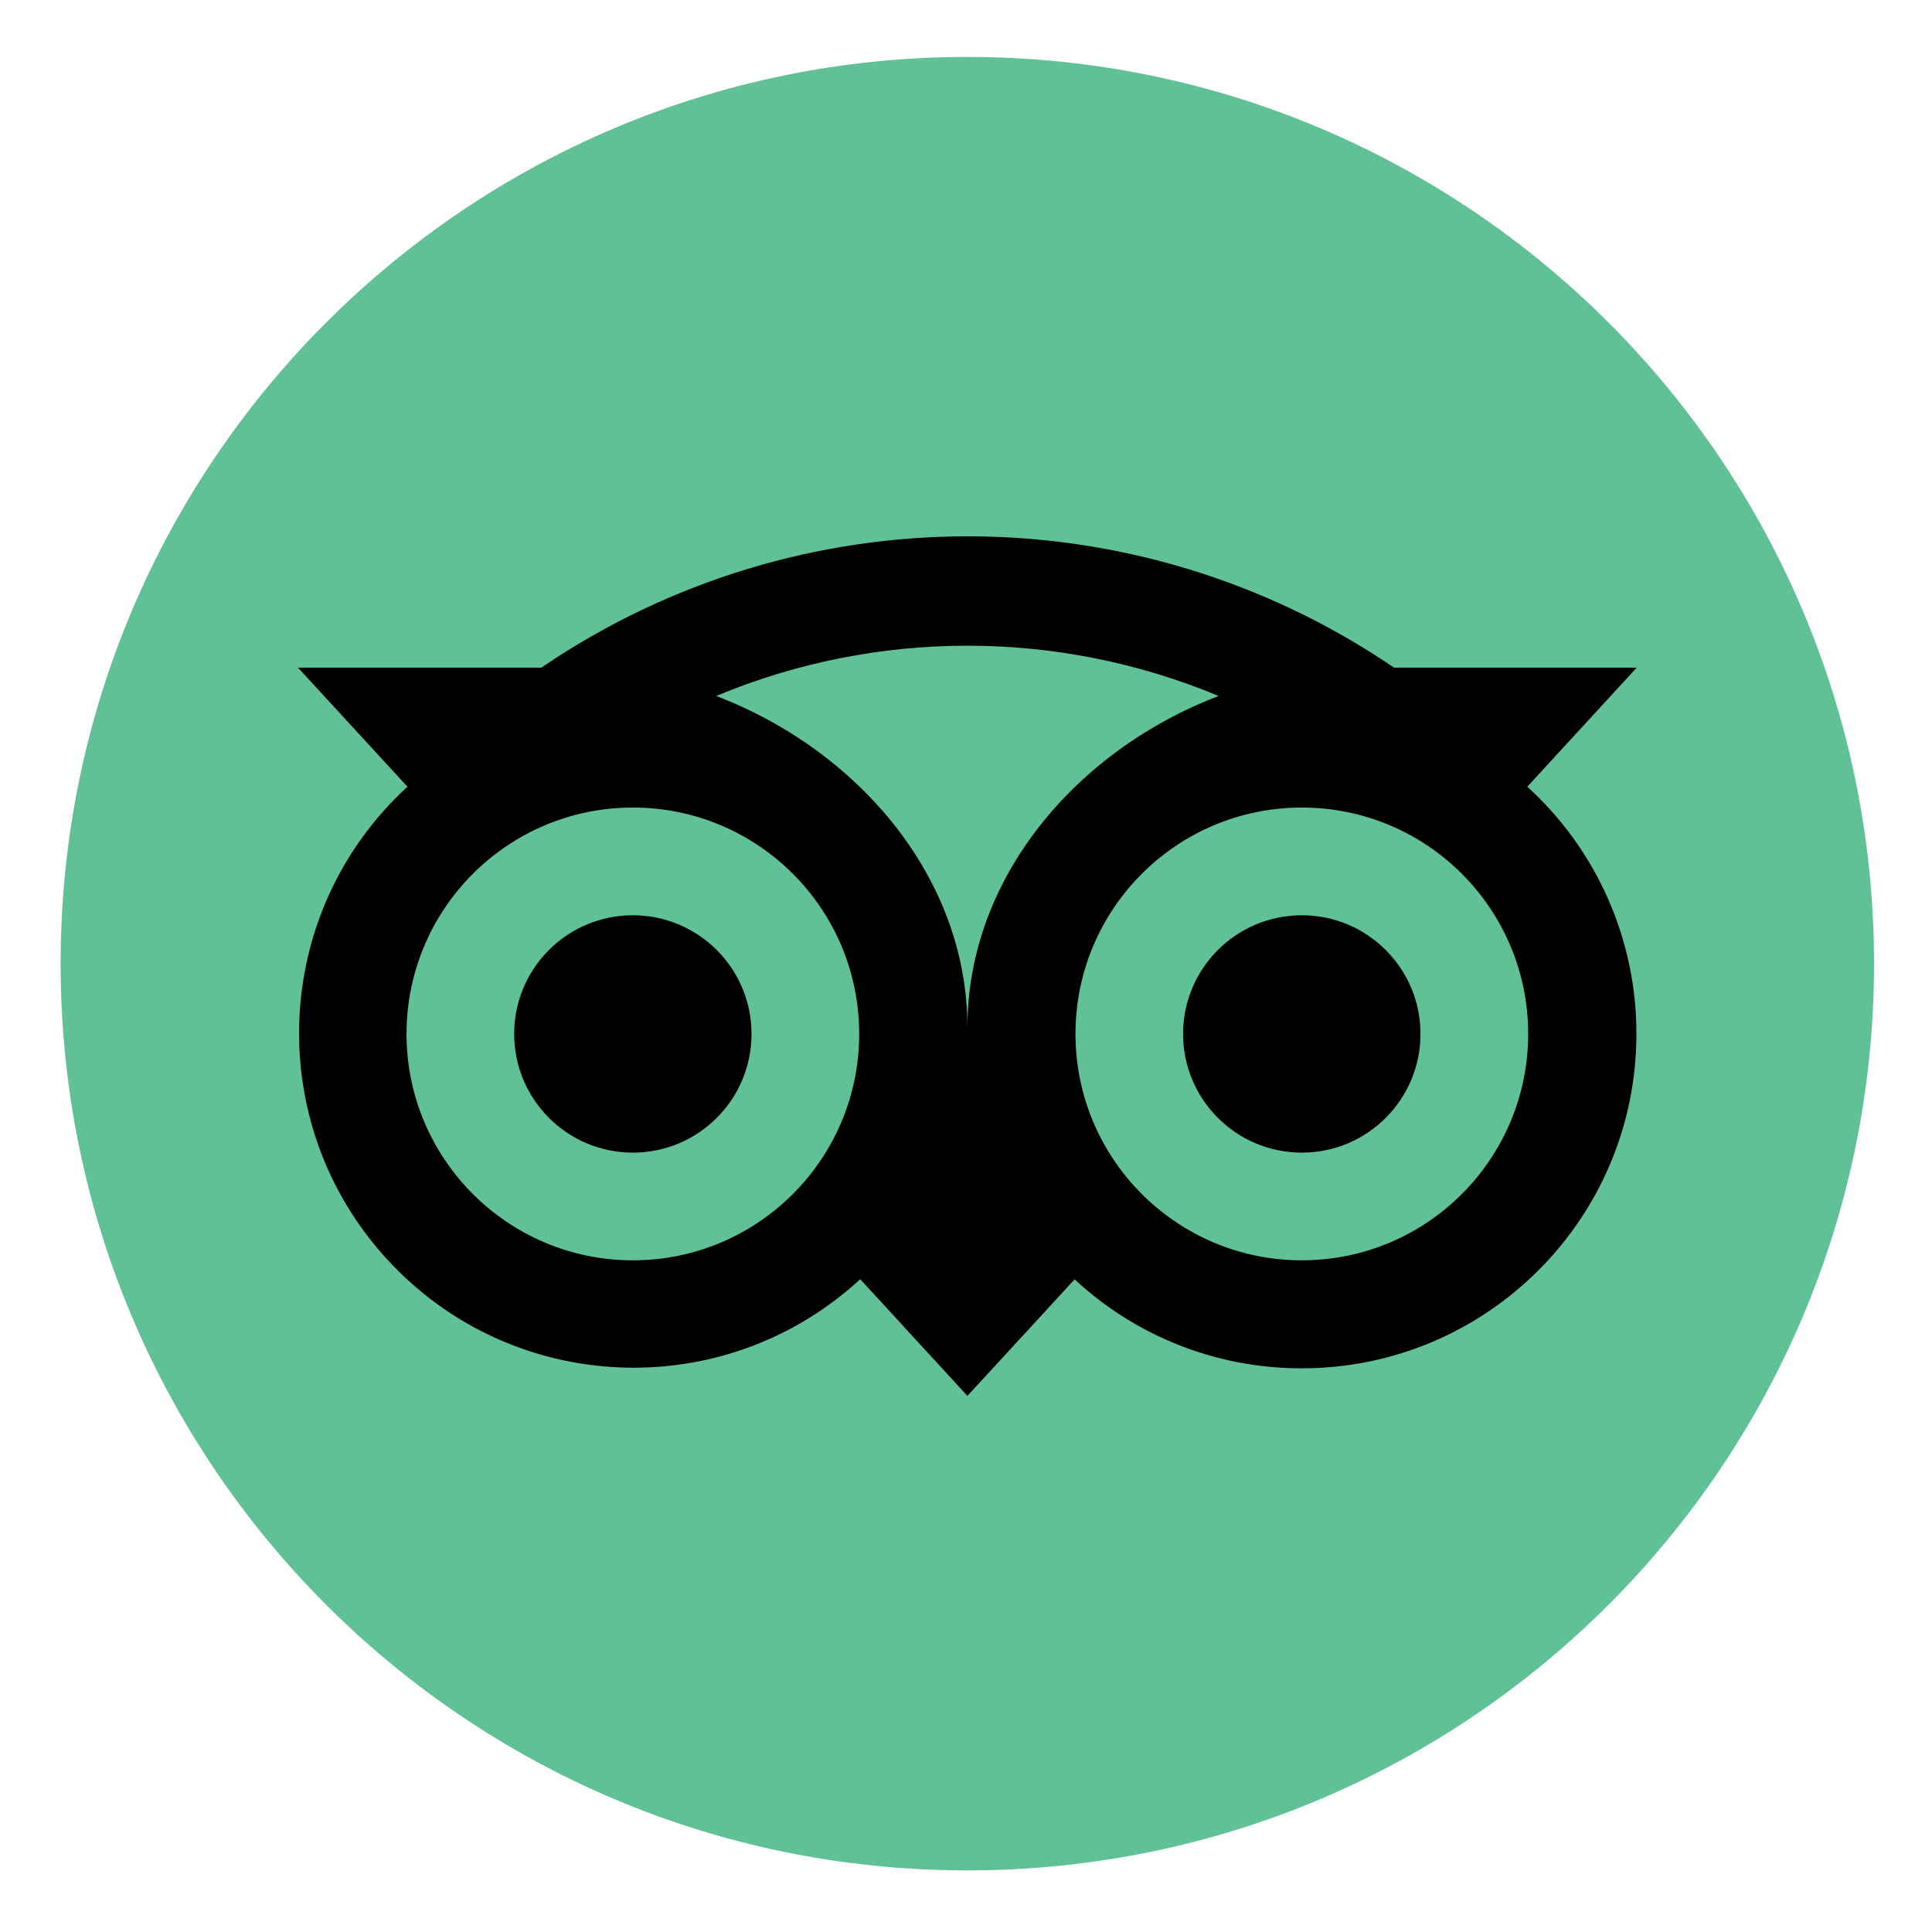
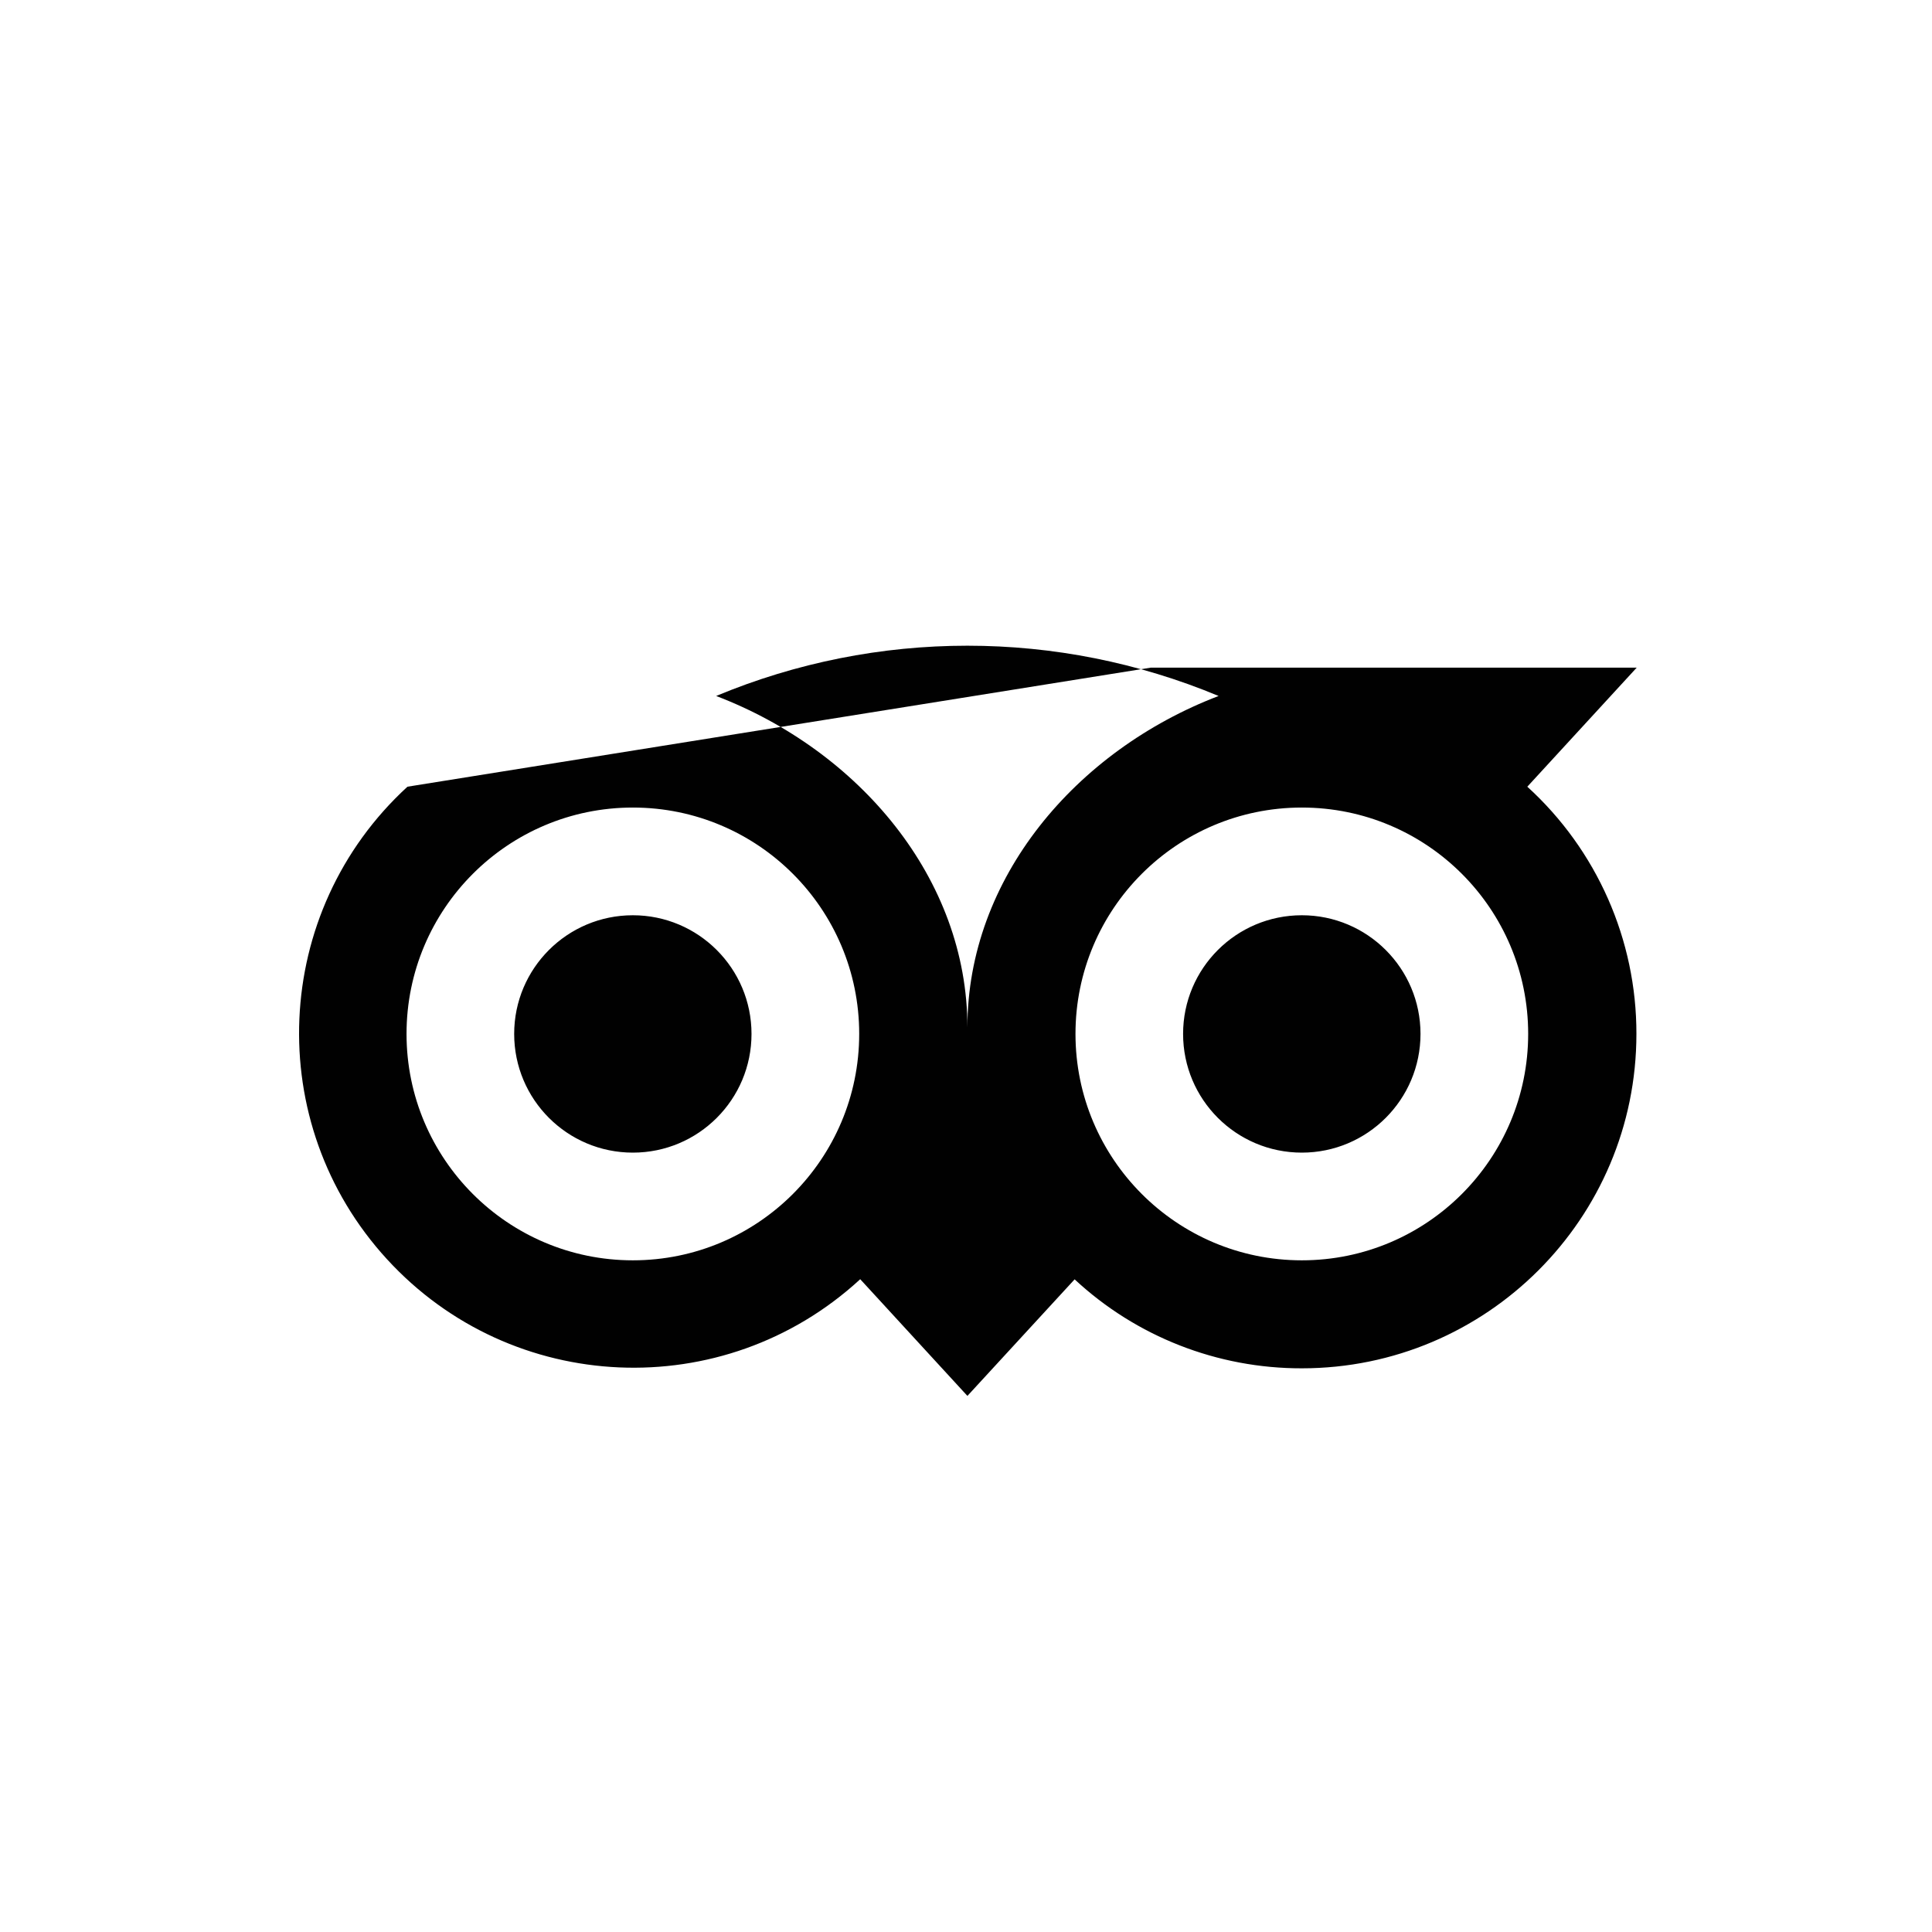
<svg xmlns="http://www.w3.org/2000/svg" version="1.1" id="Layer_1" x="0px" y="0px" width="200px" height="200px" viewBox="0 0 200 200" enable-background="new 0 0 200 200" xml:space="preserve">
-   <path fill="#60C196" d="M100.135,5.894C151.978,5.894,194,47.917,194,99.756c0,51.844-42.022,93.867-93.865,93.867  c-51.837,0-93.859-42.022-93.859-93.867C6.275,47.917,48.298,5.894,100.135,5.894z" />
-   <path fill="#010101" d="M158.107,81.439l11.324-12.324h-25.116c-26.634-18.128-61.645-18.128-88.278,0h-25.19L42.18,81.439  c-14.09,12.926-15.039,34.825-2.117,48.916c12.921,14.1,34.825,15.051,48.92,2.13c0.02-0.025,0.041-0.041,0.063-0.065l11.1,12.083  l11.099-12.066c6.38,5.937,14.793,9.228,23.52,9.211c19.115,0,34.636-15.494,34.636-34.618  C169.416,97.292,165.311,87.997,158.107,81.439z M65.511,130.468c-12.938,0-23.427-10.503-23.427-23.439  c0-12.938,10.489-23.432,23.427-23.432c12.947,0,23.433,10.493,23.433,23.432C88.943,119.965,78.458,130.468,65.511,130.468  L65.511,130.468z M100.146,106.351c0-15.414-11.221-28.646-26.009-34.304c16.644-6.938,35.366-6.938,52.013,0  C111.356,77.704,100.146,90.937,100.146,106.351z M134.765,130.468c-12.945,0-23.431-10.503-23.431-23.439  c0-12.938,10.485-23.432,23.431-23.432s23.431,10.493,23.431,23.432l0,0C158.195,119.965,147.71,130.468,134.765,130.468z   M134.765,94.747c-6.792,0-12.292,5.501-12.292,12.281c0,6.791,5.5,12.292,12.292,12.292c6.783,0,12.285-5.501,12.285-12.292l0,0  C147.05,100.248,141.548,94.747,134.765,94.747L134.765,94.747z M77.796,107.028c0.003,6.791-5.497,12.292-12.282,12.292  c-6.787,0-12.287-5.501-12.287-12.292c0-6.78,5.497-12.281,12.283-12.281l0,0C72.294,94.747,77.796,100.248,77.796,107.028z" />
+   <path fill="#010101" d="M158.107,81.439l11.324-12.324h-25.116h-25.19L42.18,81.439  c-14.09,12.926-15.039,34.825-2.117,48.916c12.921,14.1,34.825,15.051,48.92,2.13c0.02-0.025,0.041-0.041,0.063-0.065l11.1,12.083  l11.099-12.066c6.38,5.937,14.793,9.228,23.52,9.211c19.115,0,34.636-15.494,34.636-34.618  C169.416,97.292,165.311,87.997,158.107,81.439z M65.511,130.468c-12.938,0-23.427-10.503-23.427-23.439  c0-12.938,10.489-23.432,23.427-23.432c12.947,0,23.433,10.493,23.433,23.432C88.943,119.965,78.458,130.468,65.511,130.468  L65.511,130.468z M100.146,106.351c0-15.414-11.221-28.646-26.009-34.304c16.644-6.938,35.366-6.938,52.013,0  C111.356,77.704,100.146,90.937,100.146,106.351z M134.765,130.468c-12.945,0-23.431-10.503-23.431-23.439  c0-12.938,10.485-23.432,23.431-23.432s23.431,10.493,23.431,23.432l0,0C158.195,119.965,147.71,130.468,134.765,130.468z   M134.765,94.747c-6.792,0-12.292,5.501-12.292,12.281c0,6.791,5.5,12.292,12.292,12.292c6.783,0,12.285-5.501,12.285-12.292l0,0  C147.05,100.248,141.548,94.747,134.765,94.747L134.765,94.747z M77.796,107.028c0.003,6.791-5.497,12.292-12.282,12.292  c-6.787,0-12.287-5.501-12.287-12.292c0-6.78,5.497-12.281,12.283-12.281l0,0C72.294,94.747,77.796,100.248,77.796,107.028z" />
</svg>